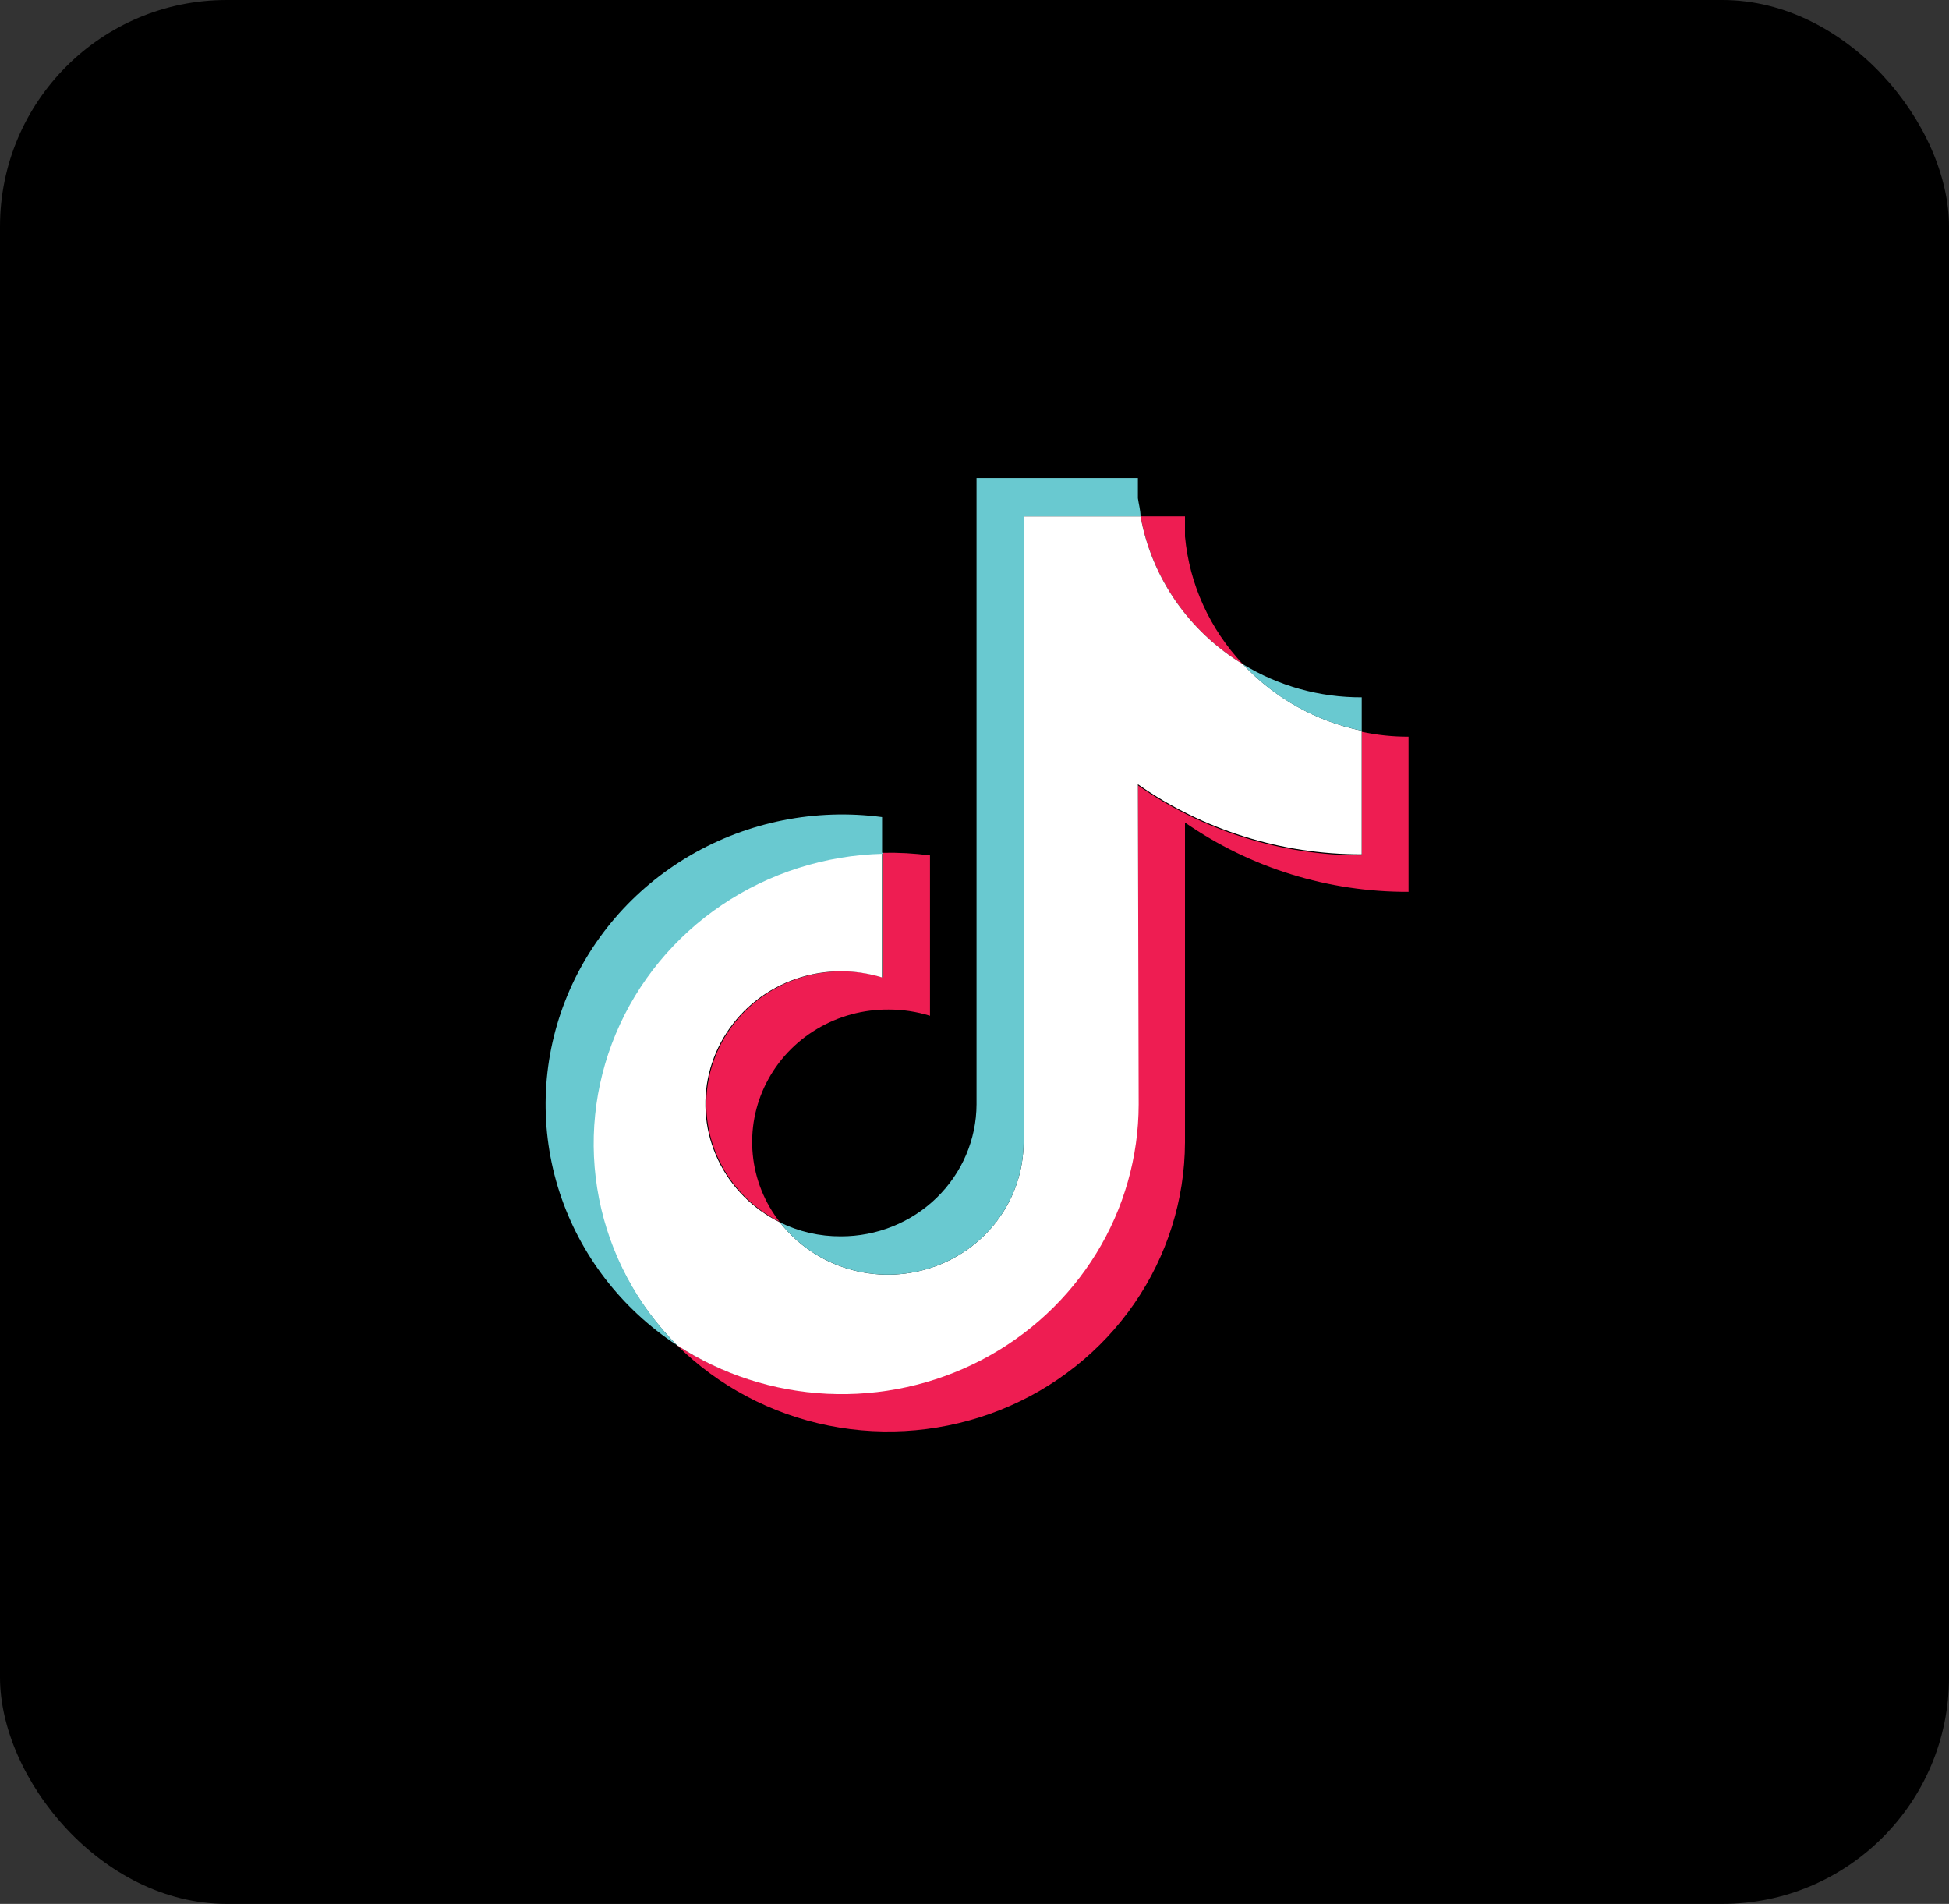
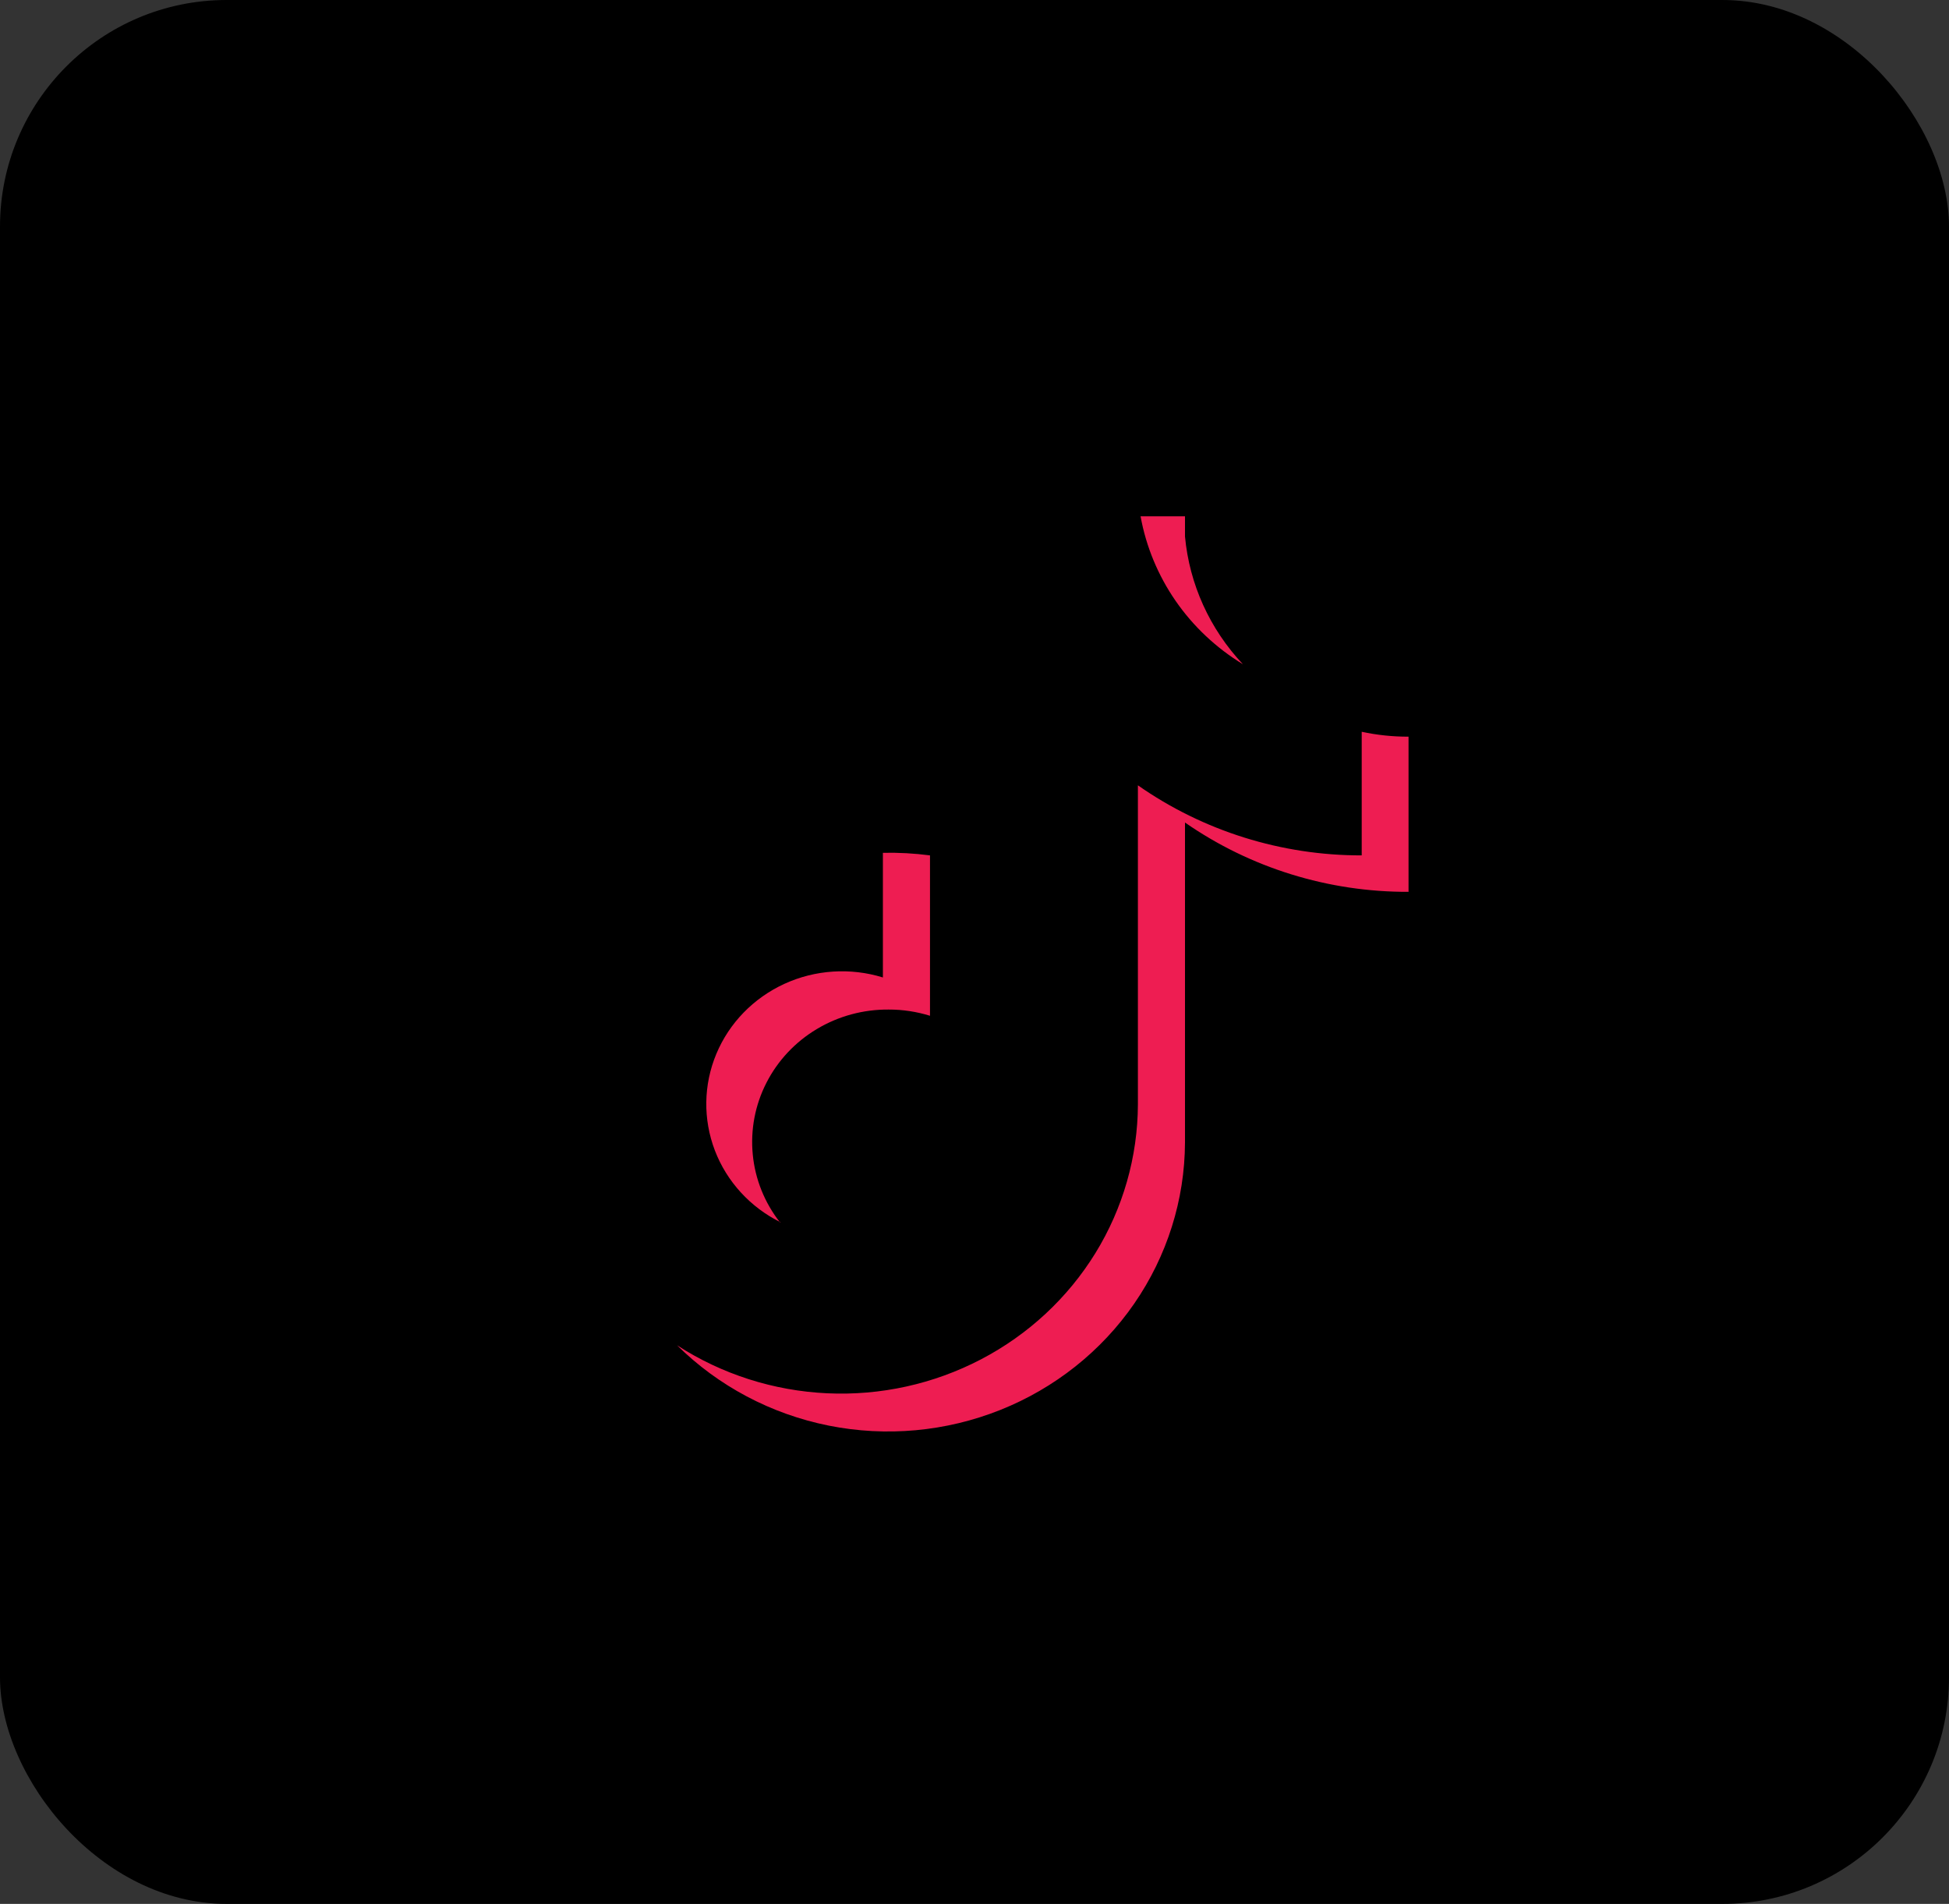
<svg xmlns="http://www.w3.org/2000/svg" width="43" height="42" viewBox="0 0 43 42" fill="none">
  <rect x="0" y="0" width="43" height="42" fill="#333333" stroke="none" />
  <rect width="43" height="42" rx="5" fill="black" />
  <path fill-rule="evenodd" clip-rule="evenodd" d="M26.144 18.145C27.584 19.146 29.309 19.681 31.076 19.674V16.251C30.729 16.252 30.382 16.216 30.043 16.143V18.87C28.272 18.873 26.545 18.332 25.105 17.324V24.365C25.101 25.52 24.777 26.653 24.168 27.643C23.558 28.633 22.686 29.443 21.644 29.987C20.601 30.532 19.428 30.791 18.247 30.736C17.067 30.681 15.923 30.315 14.938 29.677C15.849 30.578 17.014 31.195 18.283 31.449C19.553 31.703 20.871 31.582 22.071 31.103C23.271 30.624 24.299 29.808 25.024 28.758C25.749 27.707 26.139 26.471 26.144 25.203V18.145ZM27.422 14.653C26.69 13.877 26.241 12.886 26.144 11.835V11.39H25.164C25.285 12.058 25.549 12.694 25.938 13.257C26.327 13.819 26.833 14.295 27.422 14.653ZM17.209 26.966C16.869 26.532 16.66 26.013 16.608 25.469C16.555 24.924 16.659 24.376 16.909 23.887C17.159 23.397 17.544 22.986 18.021 22.701C18.498 22.415 19.048 22.266 19.607 22.271C19.916 22.27 20.223 22.317 20.518 22.408V18.87C20.174 18.825 19.826 18.806 19.479 18.813V21.563C18.762 21.341 17.985 21.392 17.305 21.704C16.624 22.017 16.088 22.568 15.804 23.249C15.52 23.93 15.509 24.691 15.772 25.38C16.036 26.068 16.555 26.635 17.226 26.966H17.209Z" fill="#EE1D52" />
-   <path fill-rule="evenodd" clip-rule="evenodd" d="M25.105 17.301C26.544 18.309 28.271 18.85 30.042 18.847V16.12C29.033 15.911 28.117 15.398 27.422 14.653C26.832 14.295 26.326 13.819 25.937 13.257C25.548 12.694 25.284 12.058 25.163 11.39H22.583V25.203C22.581 25.815 22.383 26.41 22.017 26.906C21.65 27.402 21.135 27.773 20.542 27.967C19.949 28.162 19.308 28.17 18.71 27.99C18.113 27.811 17.587 27.453 17.208 26.966C16.607 26.67 16.126 26.184 15.842 25.588C15.558 24.991 15.488 24.319 15.643 23.679C15.798 23.038 16.17 22.468 16.697 22.059C17.224 21.651 17.877 21.428 18.55 21.426C18.859 21.427 19.166 21.473 19.461 21.563V18.813C18.187 18.843 16.95 19.236 15.901 19.943C14.853 20.651 14.038 21.642 13.558 22.796C13.078 23.95 12.952 25.215 13.197 26.438C13.443 27.66 14.047 28.786 14.938 29.677C15.923 30.32 17.068 30.69 18.251 30.747C19.434 30.804 20.611 30.546 21.656 30.001C22.701 29.456 23.576 28.644 24.186 27.651C24.797 26.659 25.12 25.523 25.122 24.365L25.105 17.301Z" fill="white" />
-   <path fill-rule="evenodd" clip-rule="evenodd" d="M30.043 16.119V15.383C29.116 15.387 28.207 15.134 27.422 14.653C28.115 15.4 29.033 15.914 30.043 16.119ZM25.163 11.389C25.163 11.258 25.123 11.121 25.105 10.99V10.545H21.545V24.364C21.542 25.138 21.225 25.879 20.663 26.425C20.102 26.97 19.342 27.276 18.551 27.274C18.085 27.277 17.625 27.171 17.208 26.966C17.587 27.453 18.113 27.811 18.711 27.99C19.309 28.17 19.949 28.162 20.542 27.967C21.135 27.773 21.651 27.401 22.017 26.906C22.383 26.41 22.581 25.815 22.584 25.203V11.389H25.163ZM19.461 18.807V18.025C17.996 17.831 16.507 18.127 15.236 18.866C13.966 19.605 12.988 20.742 12.464 22.094C11.939 23.445 11.898 24.93 12.347 26.307C12.797 27.684 13.71 28.872 14.938 29.677C14.054 28.784 13.456 27.658 13.216 26.438C12.976 25.218 13.104 23.956 13.586 22.806C14.068 21.656 14.881 20.668 15.928 19.963C16.974 19.258 18.208 18.866 19.479 18.835L19.461 18.807Z" fill="#69C9D0" />
</svg>